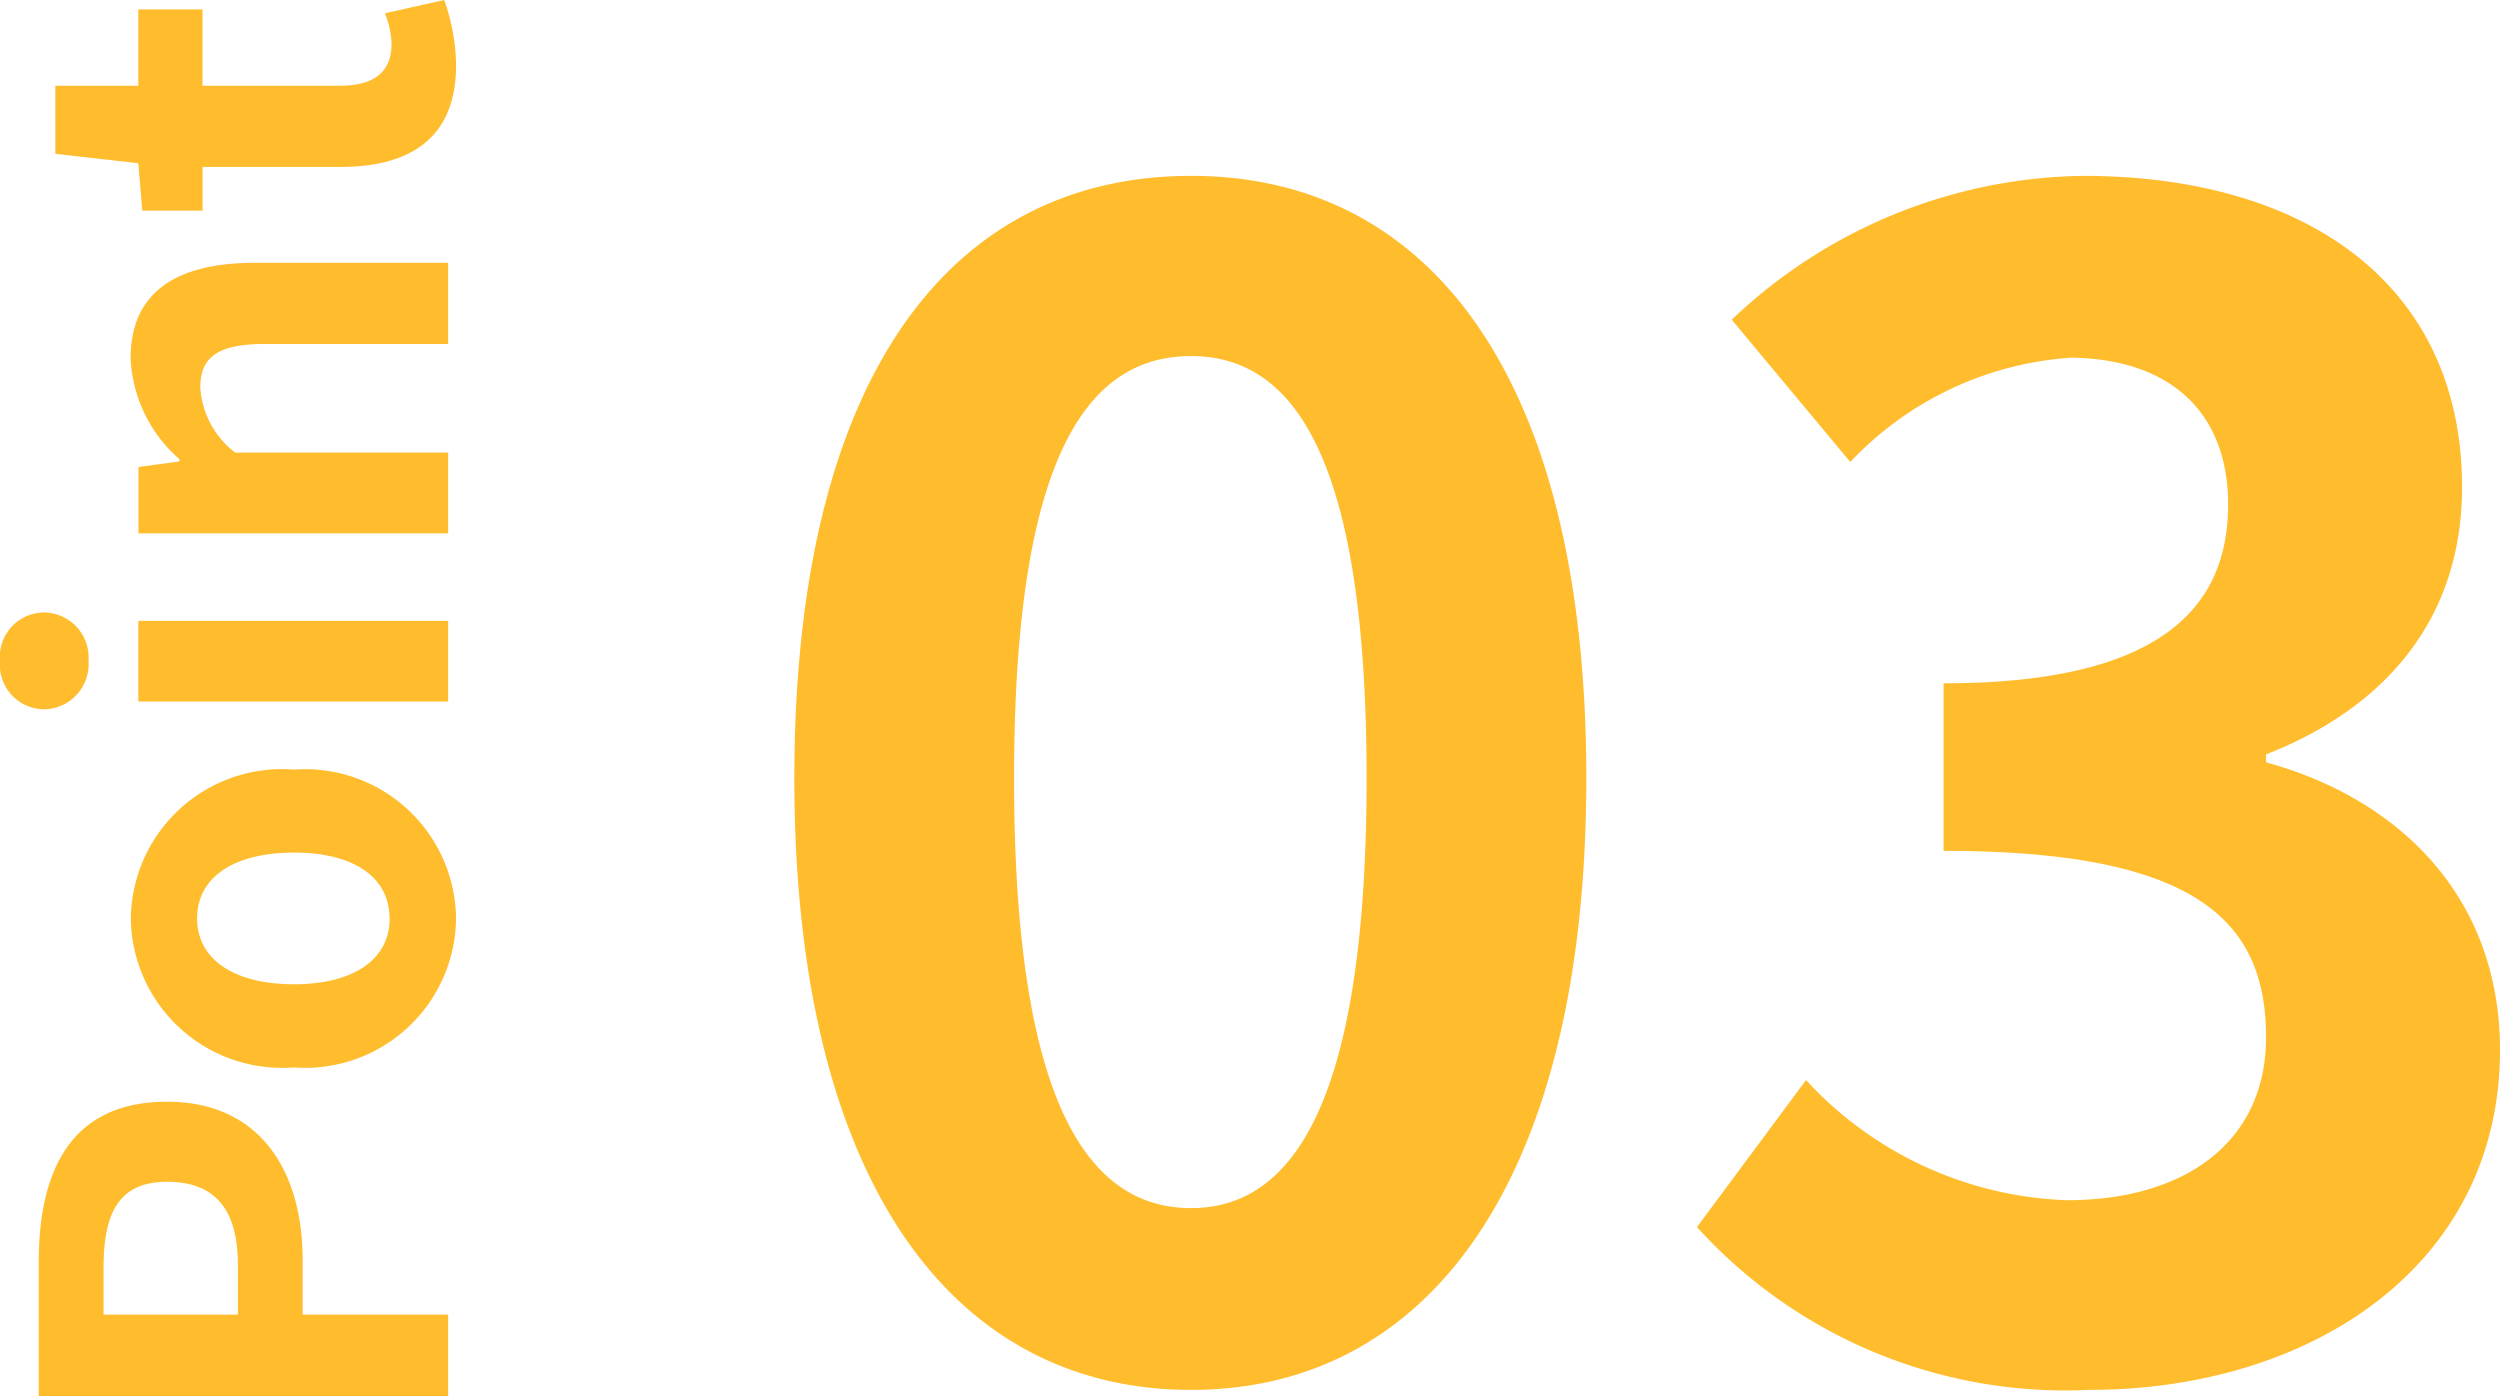
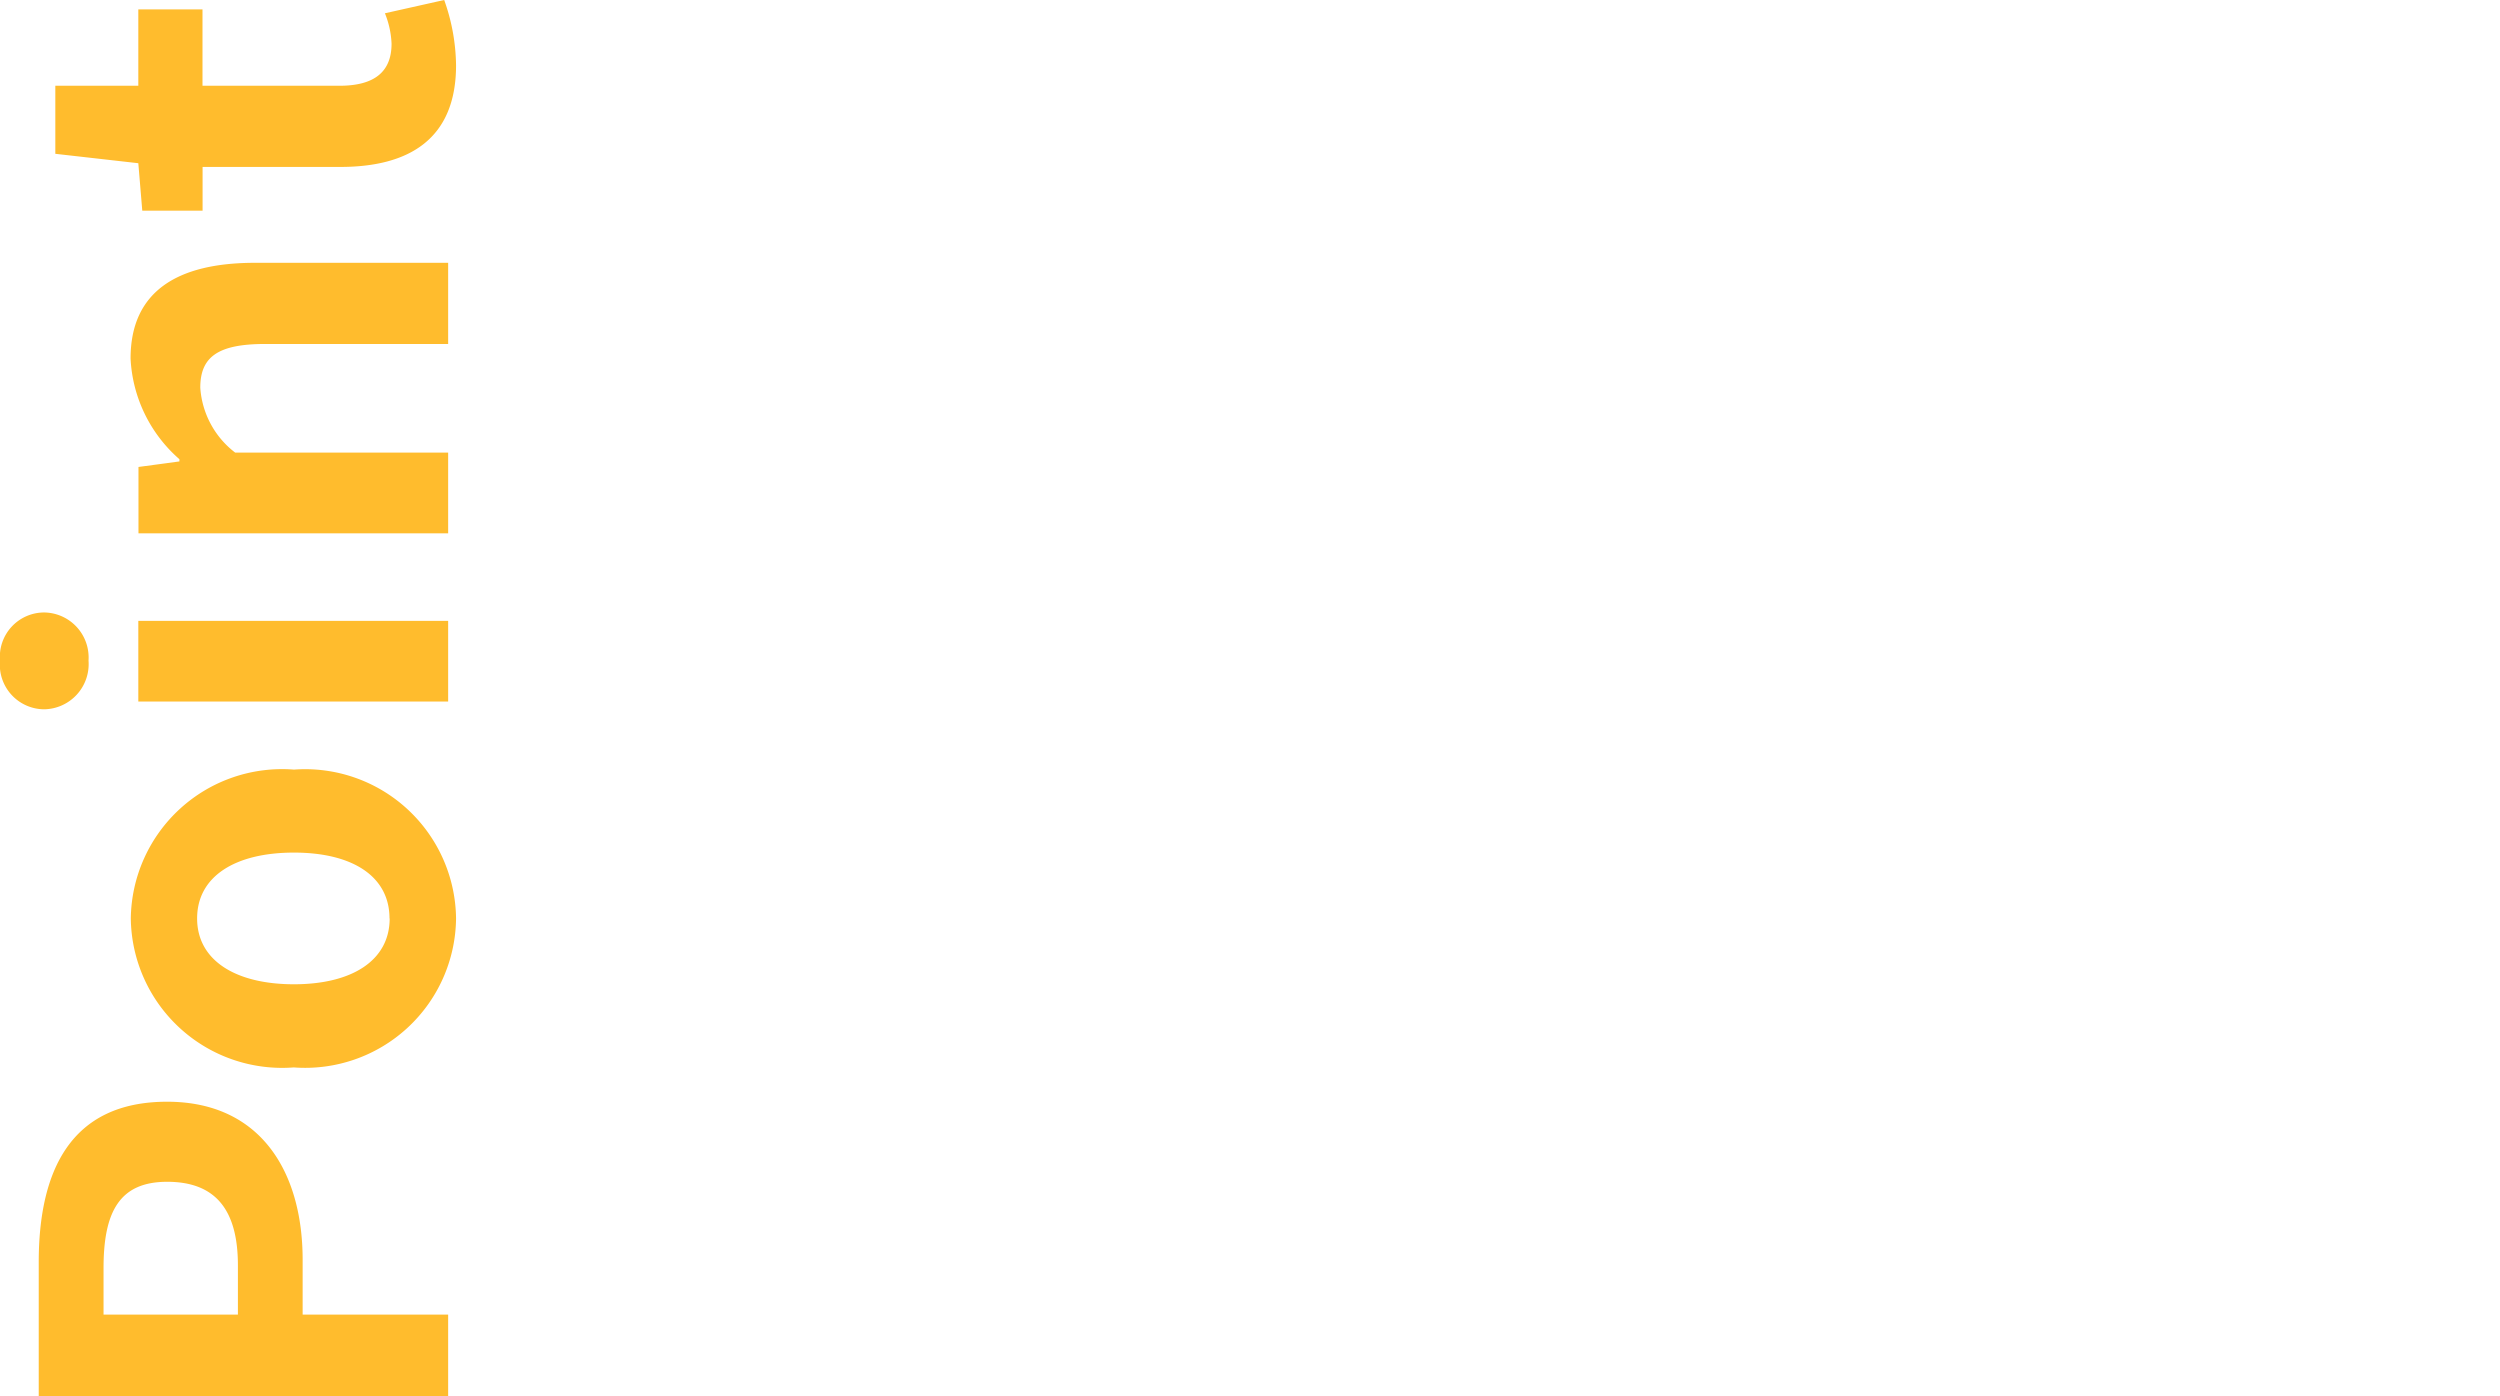
<svg xmlns="http://www.w3.org/2000/svg" width="63.26" height="35.336" viewBox="0 0 63.26 35.336">
  <g id="グループ_70" data-name="グループ 70" transform="translate(-411.66 -2685.39)">
-     <path id="パス_11" data-name="パス 11" d="M11.8.56c6,0,10-5.28,10-15.48s-4-15.24-10-15.24c-6.04,0-10.04,5-10.04,15.24C1.76-4.72,5.76.56,11.8.56Zm0-4.6c-2.56,0-4.48-2.56-4.48-10.88,0-8.28,1.92-10.68,4.48-10.68,2.52,0,4.44,2.4,4.44,10.68C16.24-6.6,14.32-4.04,11.8-4.04ZM34.52.56c5.64,0,10.4-3.16,10.4-8.6,0-3.88-2.56-6.36-5.92-7.28v-.2c3.16-1.24,4.96-3.56,4.96-6.76,0-5.08-3.88-7.88-9.6-7.88a13.132,13.132,0,0,0-8.88,3.64l3,3.6a8.447,8.447,0,0,1,5.6-2.64c2.52.04,3.96,1.4,3.96,3.72,0,2.64-1.76,4.52-7.2,4.52v4.24c6.44,0,8.16,1.8,8.16,4.72,0,2.64-2.04,4.12-5.04,4.12a9.4,9.4,0,0,1-6.6-3.04L24.6-3.56A12.583,12.583,0,0,0,34.52.56Z" transform="translate(430 2720)" fill="#ffbc2d" />
    <path id="パス_10" data-name="パス 10" d="M1.274,0H3.346V-3.682H4.732c2.226,0,4-1.064,4-3.43,0-2.45-1.764-3.248-4.06-3.248h-3.4ZM3.346-5.32v-3.4H4.522c1.428,0,2.184.406,2.184,1.61S6.02-5.32,4.592-5.32ZM13.37.2a3.82,3.82,0,0,0,3.766-4.1,3.829,3.829,0,0,0-3.766-4.13A3.829,3.829,0,0,0,9.6-3.906,3.82,3.82,0,0,0,13.37.2Zm0-1.68c-1.064,0-1.666-.952-1.666-2.422s.6-2.45,1.666-2.45,1.666.966,1.666,2.45S14.434-1.484,13.37-1.484ZM18.858,0H20.9V-7.84H18.858Zm1.036-9.1a1.14,1.14,0,0,0,1.218-1.12,1.123,1.123,0,0,0-1.218-1.12,1.128,1.128,0,0,0-1.232,1.12A1.144,1.144,0,0,0,19.894-9.1ZM23.114,0h2.044V-5.39A2.253,2.253,0,0,1,26.8-6.272c.77,0,1.106.434,1.106,1.638V0H29.96V-4.886c0-1.974-.728-3.15-2.422-3.15A3.613,3.613,0,0,0,24.99-6.8h-.056l-.14-1.036h-1.68ZM34.958.2A5.067,5.067,0,0,0,36.61-.1l-.336-1.5a2.291,2.291,0,0,1-.77.168c-.7,0-1.064-.42-1.064-1.316V-6.216h1.932V-7.84H34.44v-2.1H32.718l-.238,2.1-1.2.1v1.526h1.106v3.472C32.382-.98,33.1.2,34.958.2Z" transform="translate(423 2722) rotate(-90)" fill="#ffbc2d" />
  </g>
</svg>